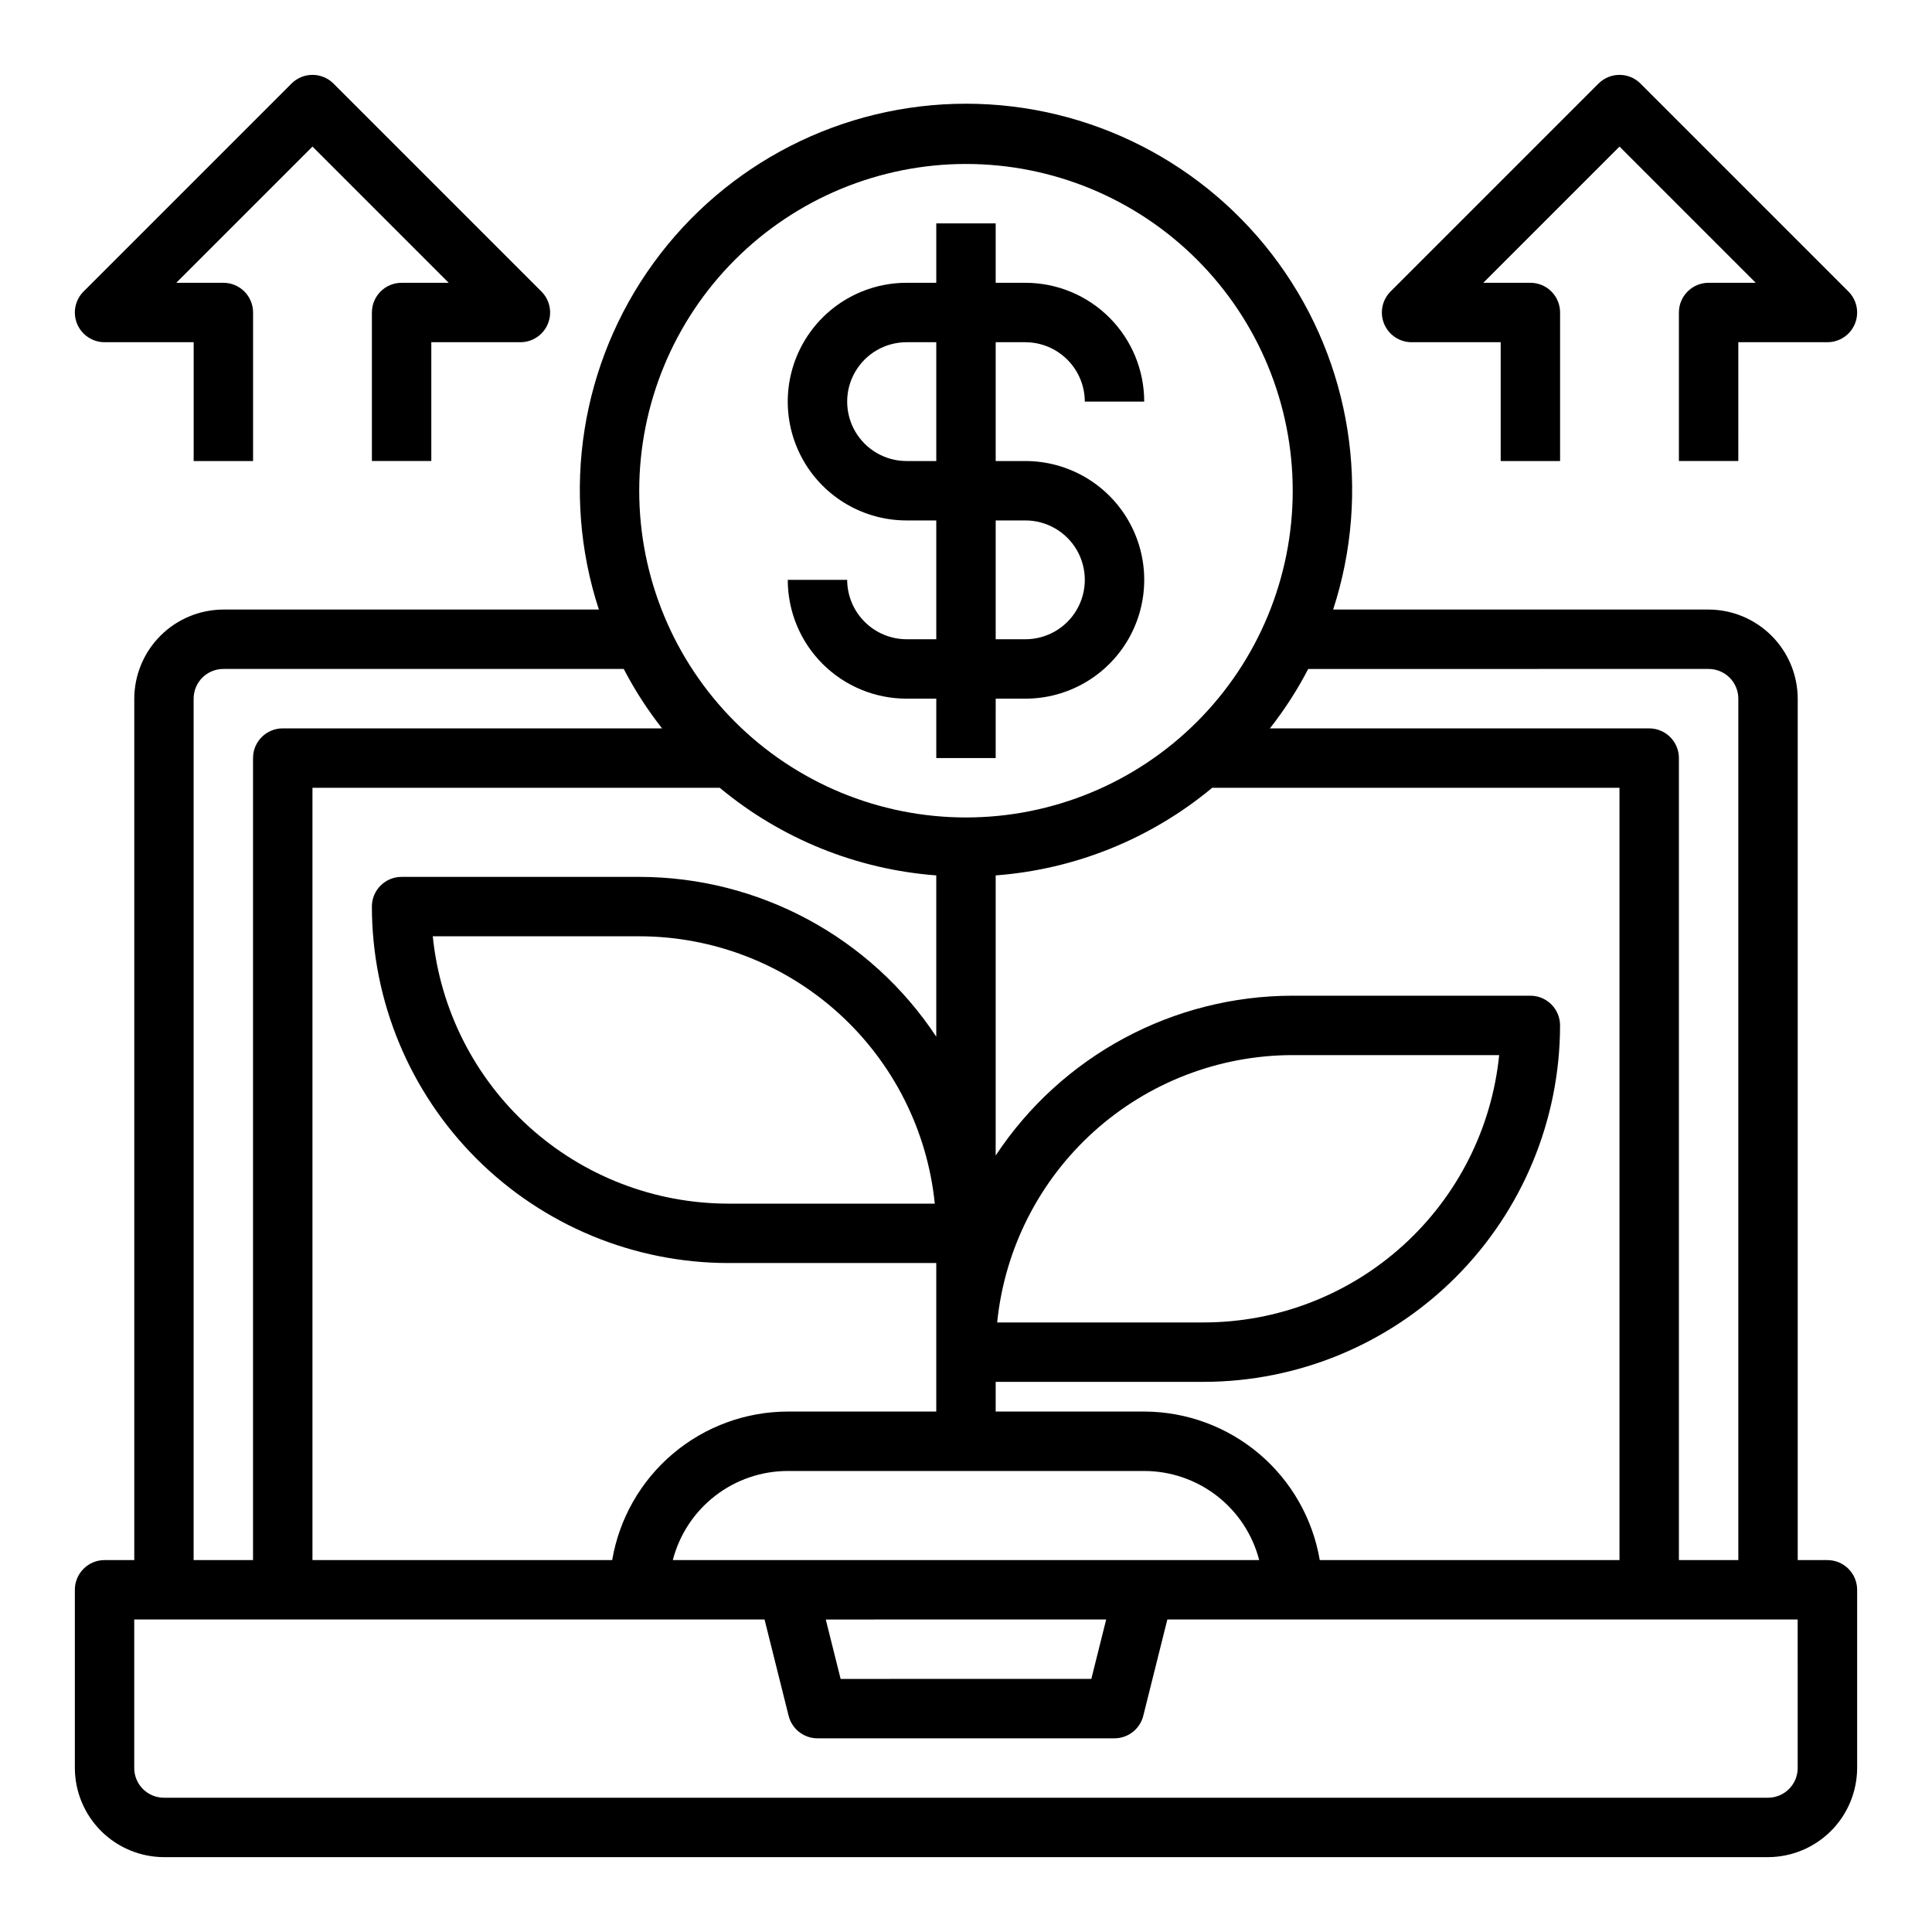
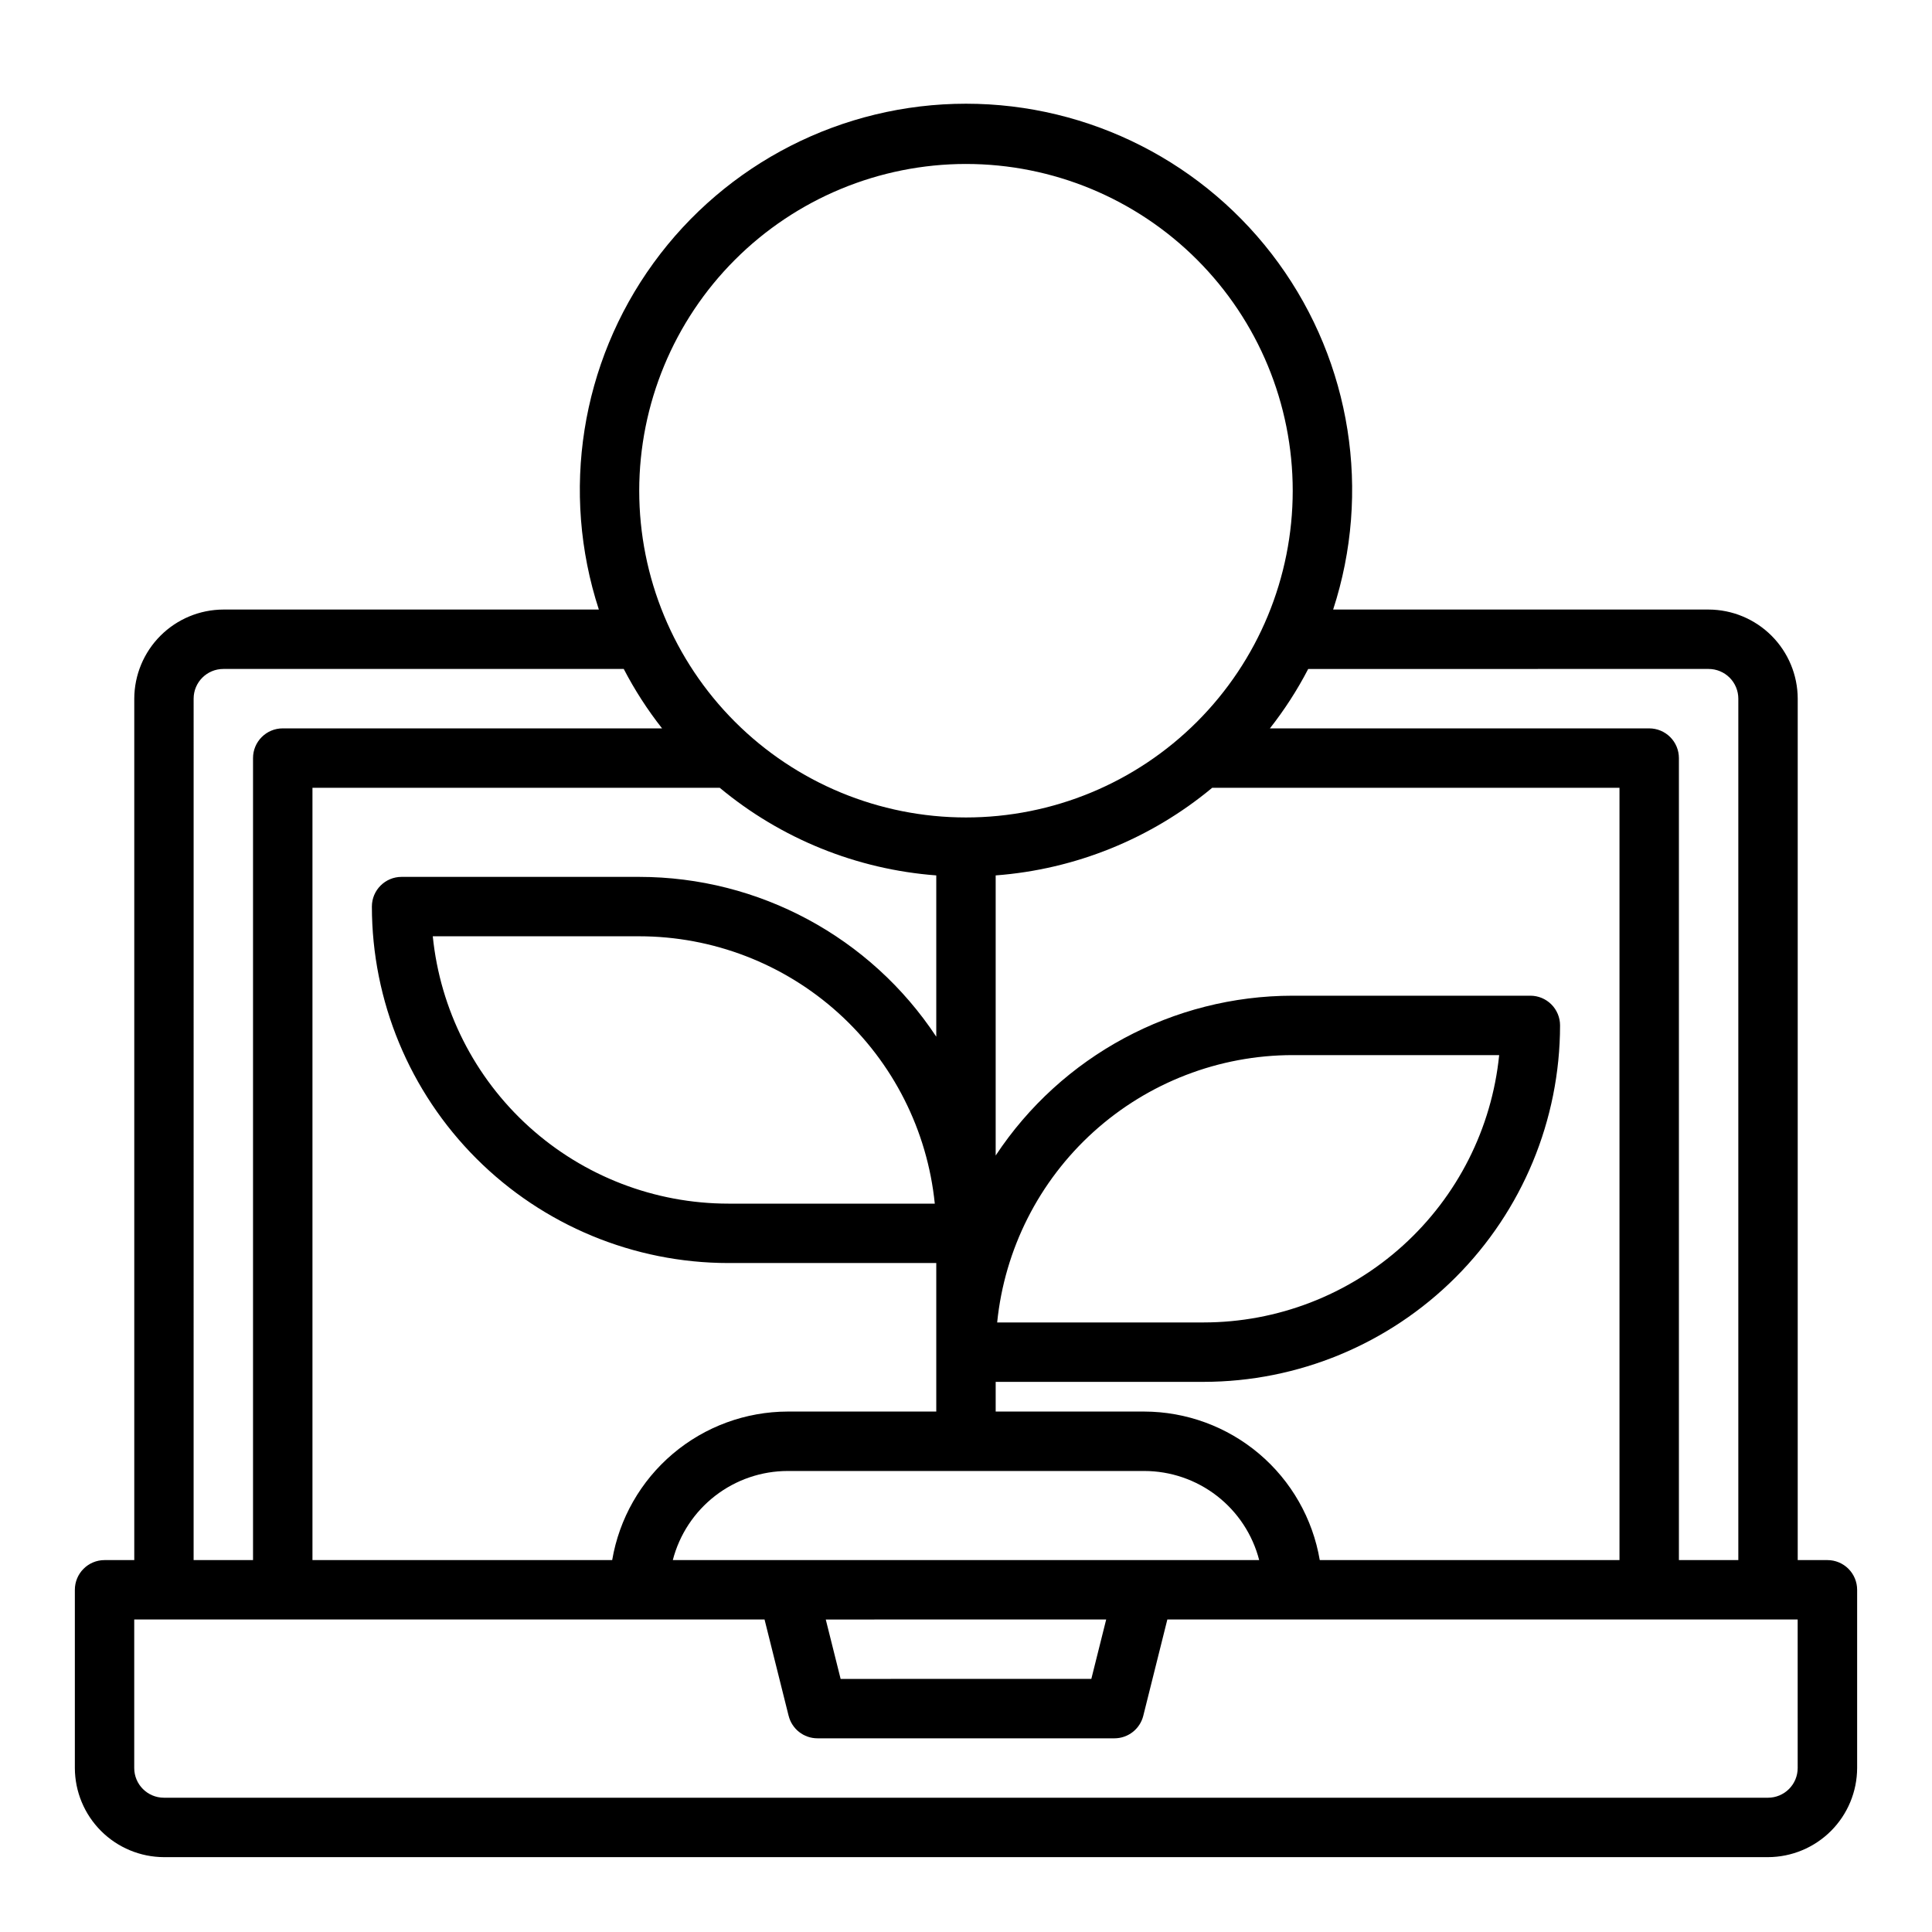
<svg xmlns="http://www.w3.org/2000/svg" fill="#000000" width="800px" height="800px" version="1.1" viewBox="144 144 512 512">
  <g>
    <path d="m628.29 557.44h-7.875v-228.29c-0.016-6.254-2.512-12.25-6.938-16.676-4.426-4.426-10.418-6.918-16.676-6.938h-99.504c10.156-31.164 4.773-65.305-14.48-91.828-19.25-26.523-50.043-42.223-82.816-42.223-32.777 0-63.57 15.699-82.82 42.223-19.254 26.523-24.637 60.664-14.48 91.828h-99.5c-6.258 0.02-12.254 2.512-16.68 6.938-4.426 4.426-6.918 10.422-6.938 16.676v228.29h-7.871c-4.348 0-7.875 3.527-7.875 7.875v47.23c0.02 6.258 2.516 12.254 6.941 16.68 4.422 4.422 10.418 6.918 16.676 6.938h425.09c6.258-0.02 12.254-2.516 16.68-6.938 4.422-4.426 6.918-10.422 6.938-16.68v-47.23c0-2.09-0.832-4.09-2.305-5.566-1.477-1.477-3.481-2.309-5.566-2.309zm-31.488-236.16c2.086 0 4.09 0.832 5.566 2.305 1.473 1.477 2.305 3.481 2.305 5.566v228.29h-15.746v-212.54c0-2.09-0.828-4.09-2.305-5.566-1.477-1.477-3.477-2.305-5.566-2.305h-100.52c3.871-4.918 7.269-10.191 10.152-15.746zm-274.5 236.16c1.746-6.754 5.684-12.738 11.199-17.012 5.512-4.277 12.289-6.598 19.266-6.602h94.465c6.977 0.004 13.754 2.324 19.27 6.602 5.512 4.273 9.453 10.258 11.195 17.012zm114.85 15.742-3.938 15.742-66.438 0.004-3.938-15.742zm-123.75-196.8h-62.977c-4.348 0-7.871 3.523-7.871 7.871 0.02 25.047 9.98 49.062 27.691 66.773 17.711 17.711 41.727 27.672 66.773 27.691h55.105v39.359h-39.363c-11.148 0.023-21.934 3.984-30.445 11.188-8.516 7.203-14.207 17.18-16.078 28.172h-79.43v-204.67h107.93c16.25 13.52 36.309 21.637 57.387 23.223v42.746c-17.469-26.434-47.035-42.34-78.719-42.352zm78.328 86.594h-54.711c-19.512-0.012-38.328-7.266-52.797-20.352-14.473-13.09-23.57-31.086-25.531-50.5h54.711c19.512 0.012 38.324 7.266 52.797 20.352 14.469 13.09 23.566 31.086 25.531 50.5zm55.496 55.102h-39.359v-7.871h55.105c25.047-0.02 49.059-9.98 66.77-27.691 17.715-17.711 27.672-41.727 27.691-66.773 0-2.086-0.828-4.09-2.305-5.566-1.477-1.477-3.477-2.305-5.566-2.305h-62.977c-31.684 0.012-61.25 15.918-78.719 42.352v-74.234c21.078-1.586 41.137-9.703 57.387-23.223h107.93v204.67h-79.43c-1.867-10.992-7.562-20.969-16.074-28.172-8.516-7.203-19.297-11.164-30.449-11.188zm-38.965-23.617c1.961-19.41 11.059-37.406 25.527-50.496 14.473-13.086 33.285-20.34 52.797-20.352h54.711c-1.961 19.414-11.059 37.41-25.531 50.496-14.469 13.09-33.281 20.344-52.793 20.352zm-8.266-307.01c22.965 0 44.988 9.125 61.227 25.363 16.242 16.238 25.363 38.266 25.363 61.23s-9.121 44.988-25.363 61.23c-16.238 16.238-38.262 25.359-61.227 25.359-22.969 0-44.992-9.121-61.23-25.359-16.238-16.242-25.363-38.266-25.363-61.23 0.016-22.961 9.141-44.98 25.379-61.215 16.234-16.234 38.254-25.363 61.215-25.379zm-204.68 141.7c0-4.348 3.527-7.871 7.875-7.871h106.11c2.883 5.555 6.281 10.828 10.156 15.746h-100.53c-4.348 0-7.871 3.523-7.871 7.871v212.54h-15.746zm425.09 283.39c0 2.09-0.828 4.09-2.305 5.566s-3.477 2.305-5.566 2.305h-425.09c-4.348 0-7.871-3.523-7.871-7.871v-39.359h167.04l6.375 25.504h0.004c0.867 3.512 4.016 5.981 7.633 5.984h78.723c3.617-0.004 6.766-2.473 7.637-5.984l6.375-25.504h167.04z" />
-     <path d="m415.74 266.18h-7.871v-31.488h7.871c4.172 0.012 8.168 1.672 11.121 4.625 2.949 2.949 4.609 6.945 4.625 11.117h15.742c0-8.352-3.316-16.359-9.223-22.266s-13.914-9.223-22.266-9.223h-7.871v-15.742h-15.746v15.742h-7.871c-11.25 0-21.645 6.004-27.27 15.746s-5.625 21.746 0 31.488c5.625 9.742 16.02 15.742 27.27 15.742h7.871v31.488h-7.871c-4.172-0.012-8.168-1.676-11.117-4.625s-4.613-6.949-4.625-11.117h-15.746c0 8.348 3.316 16.359 9.223 22.262 5.906 5.906 13.914 9.223 22.266 9.223h7.871v15.742h15.742l0.004-15.742h7.871c11.25 0 21.645-6 27.27-15.742s5.625-21.746 0-31.488c-5.625-9.742-16.02-15.742-27.27-15.742zm-23.617 0h-7.871c-5.625 0-10.82-3.004-13.633-7.875-2.812-4.871-2.812-10.871 0-15.742s8.008-7.871 13.633-7.871h7.871zm23.617 47.23h-7.871v-31.488h7.871c5.625 0 10.824 3 13.637 7.871 2.812 4.871 2.812 10.875 0 15.746s-8.012 7.871-13.637 7.871z" />
-     <path d="m171.71 234.69h23.613v31.488h15.746v-39.363c0-2.086-0.828-4.09-2.305-5.566-1.477-1.477-3.481-2.305-5.566-2.305h-12.488l36.102-36.102 36.102 36.102h-12.484c-4.348 0-7.871 3.523-7.871 7.871v39.359h15.742v-31.484h23.617c3.184-0.004 6.055-1.922 7.269-4.859 1.219-2.941 0.547-6.328-1.703-8.578l-55.105-55.105c-3.074-3.074-8.055-3.074-11.129 0l-55.105 55.105c-2.25 2.25-2.926 5.637-1.707 8.578 1.219 2.938 4.09 4.856 7.273 4.859z" />
-     <path d="m518.08 234.69h23.617v31.488h15.742v-39.363c0-2.086-0.828-4.09-2.305-5.566-1.477-1.477-3.477-2.305-5.566-2.305h-12.484l36.102-36.102 36.102 36.102h-12.484c-4.348 0-7.875 3.523-7.875 7.871v39.359h15.742l0.004-31.484h23.617c3.18-0.004 6.051-1.922 7.269-4.859 1.219-2.941 0.543-6.328-1.707-8.578l-55.105-55.105h0.004c-3.074-3.074-8.059-3.074-11.133 0l-55.105 55.105c-2.25 2.25-2.922 5.637-1.703 8.578 1.219 2.938 4.086 4.856 7.269 4.859z" />
  </g>
</svg>